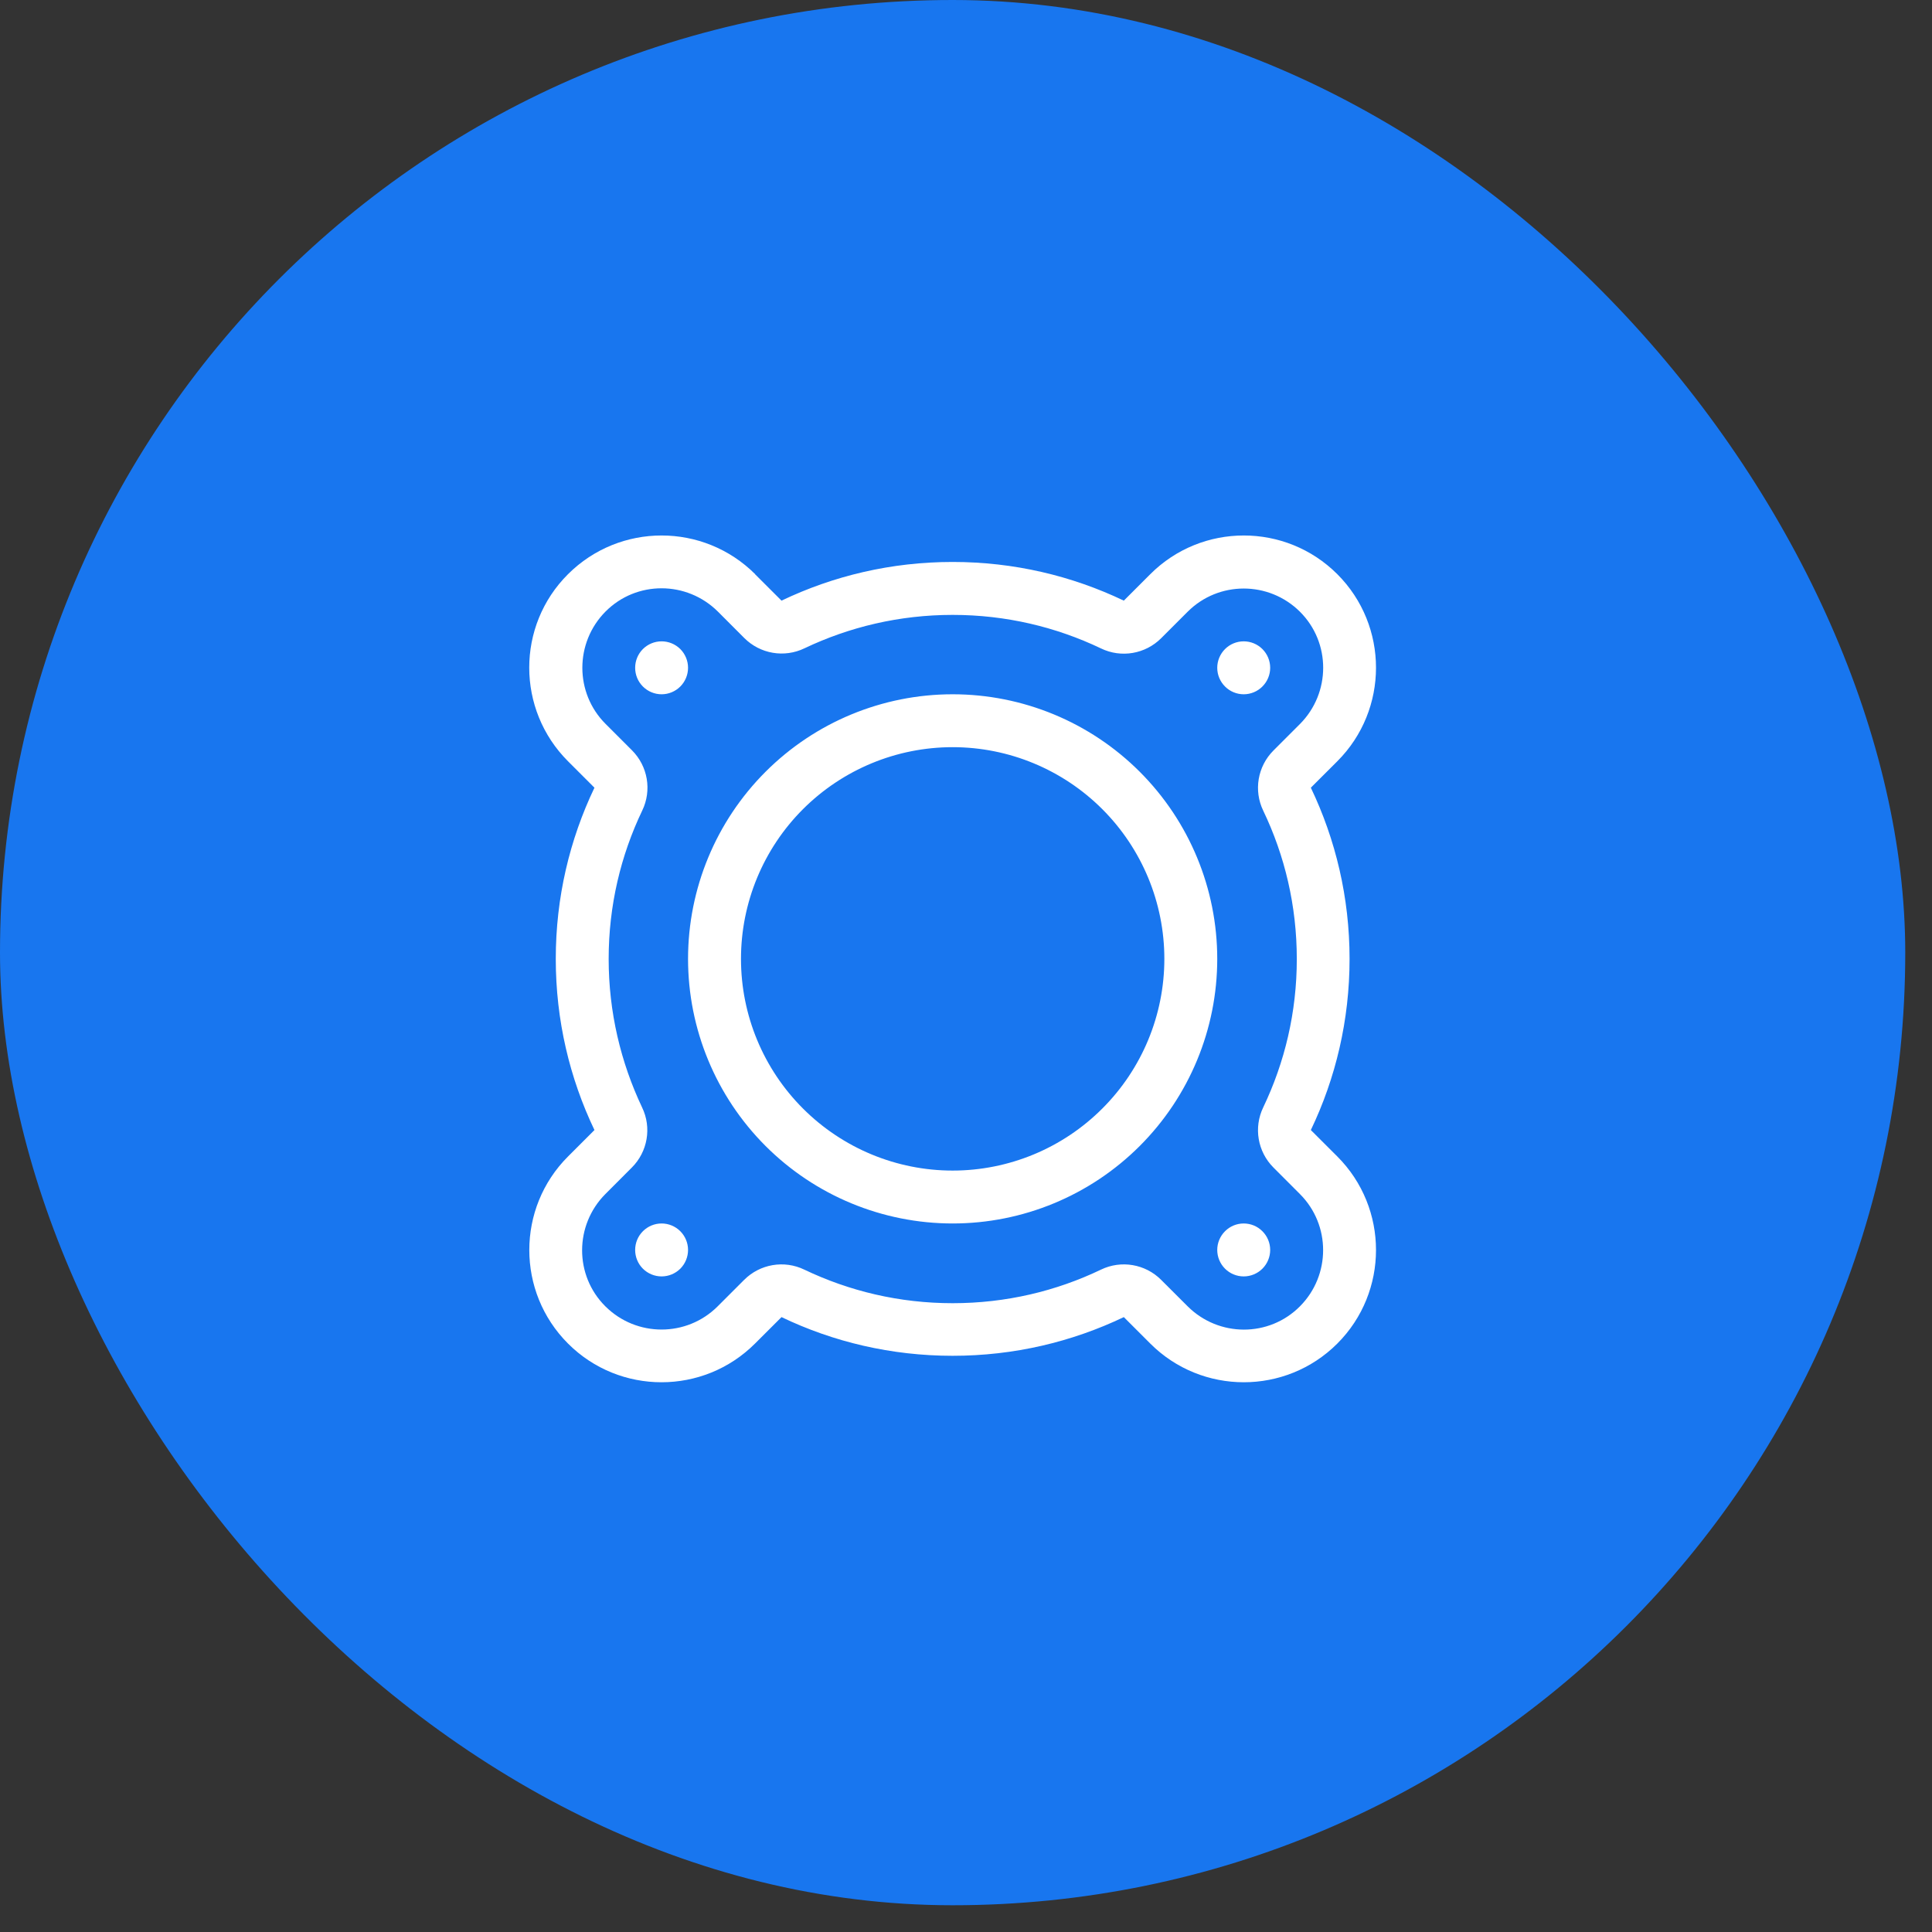
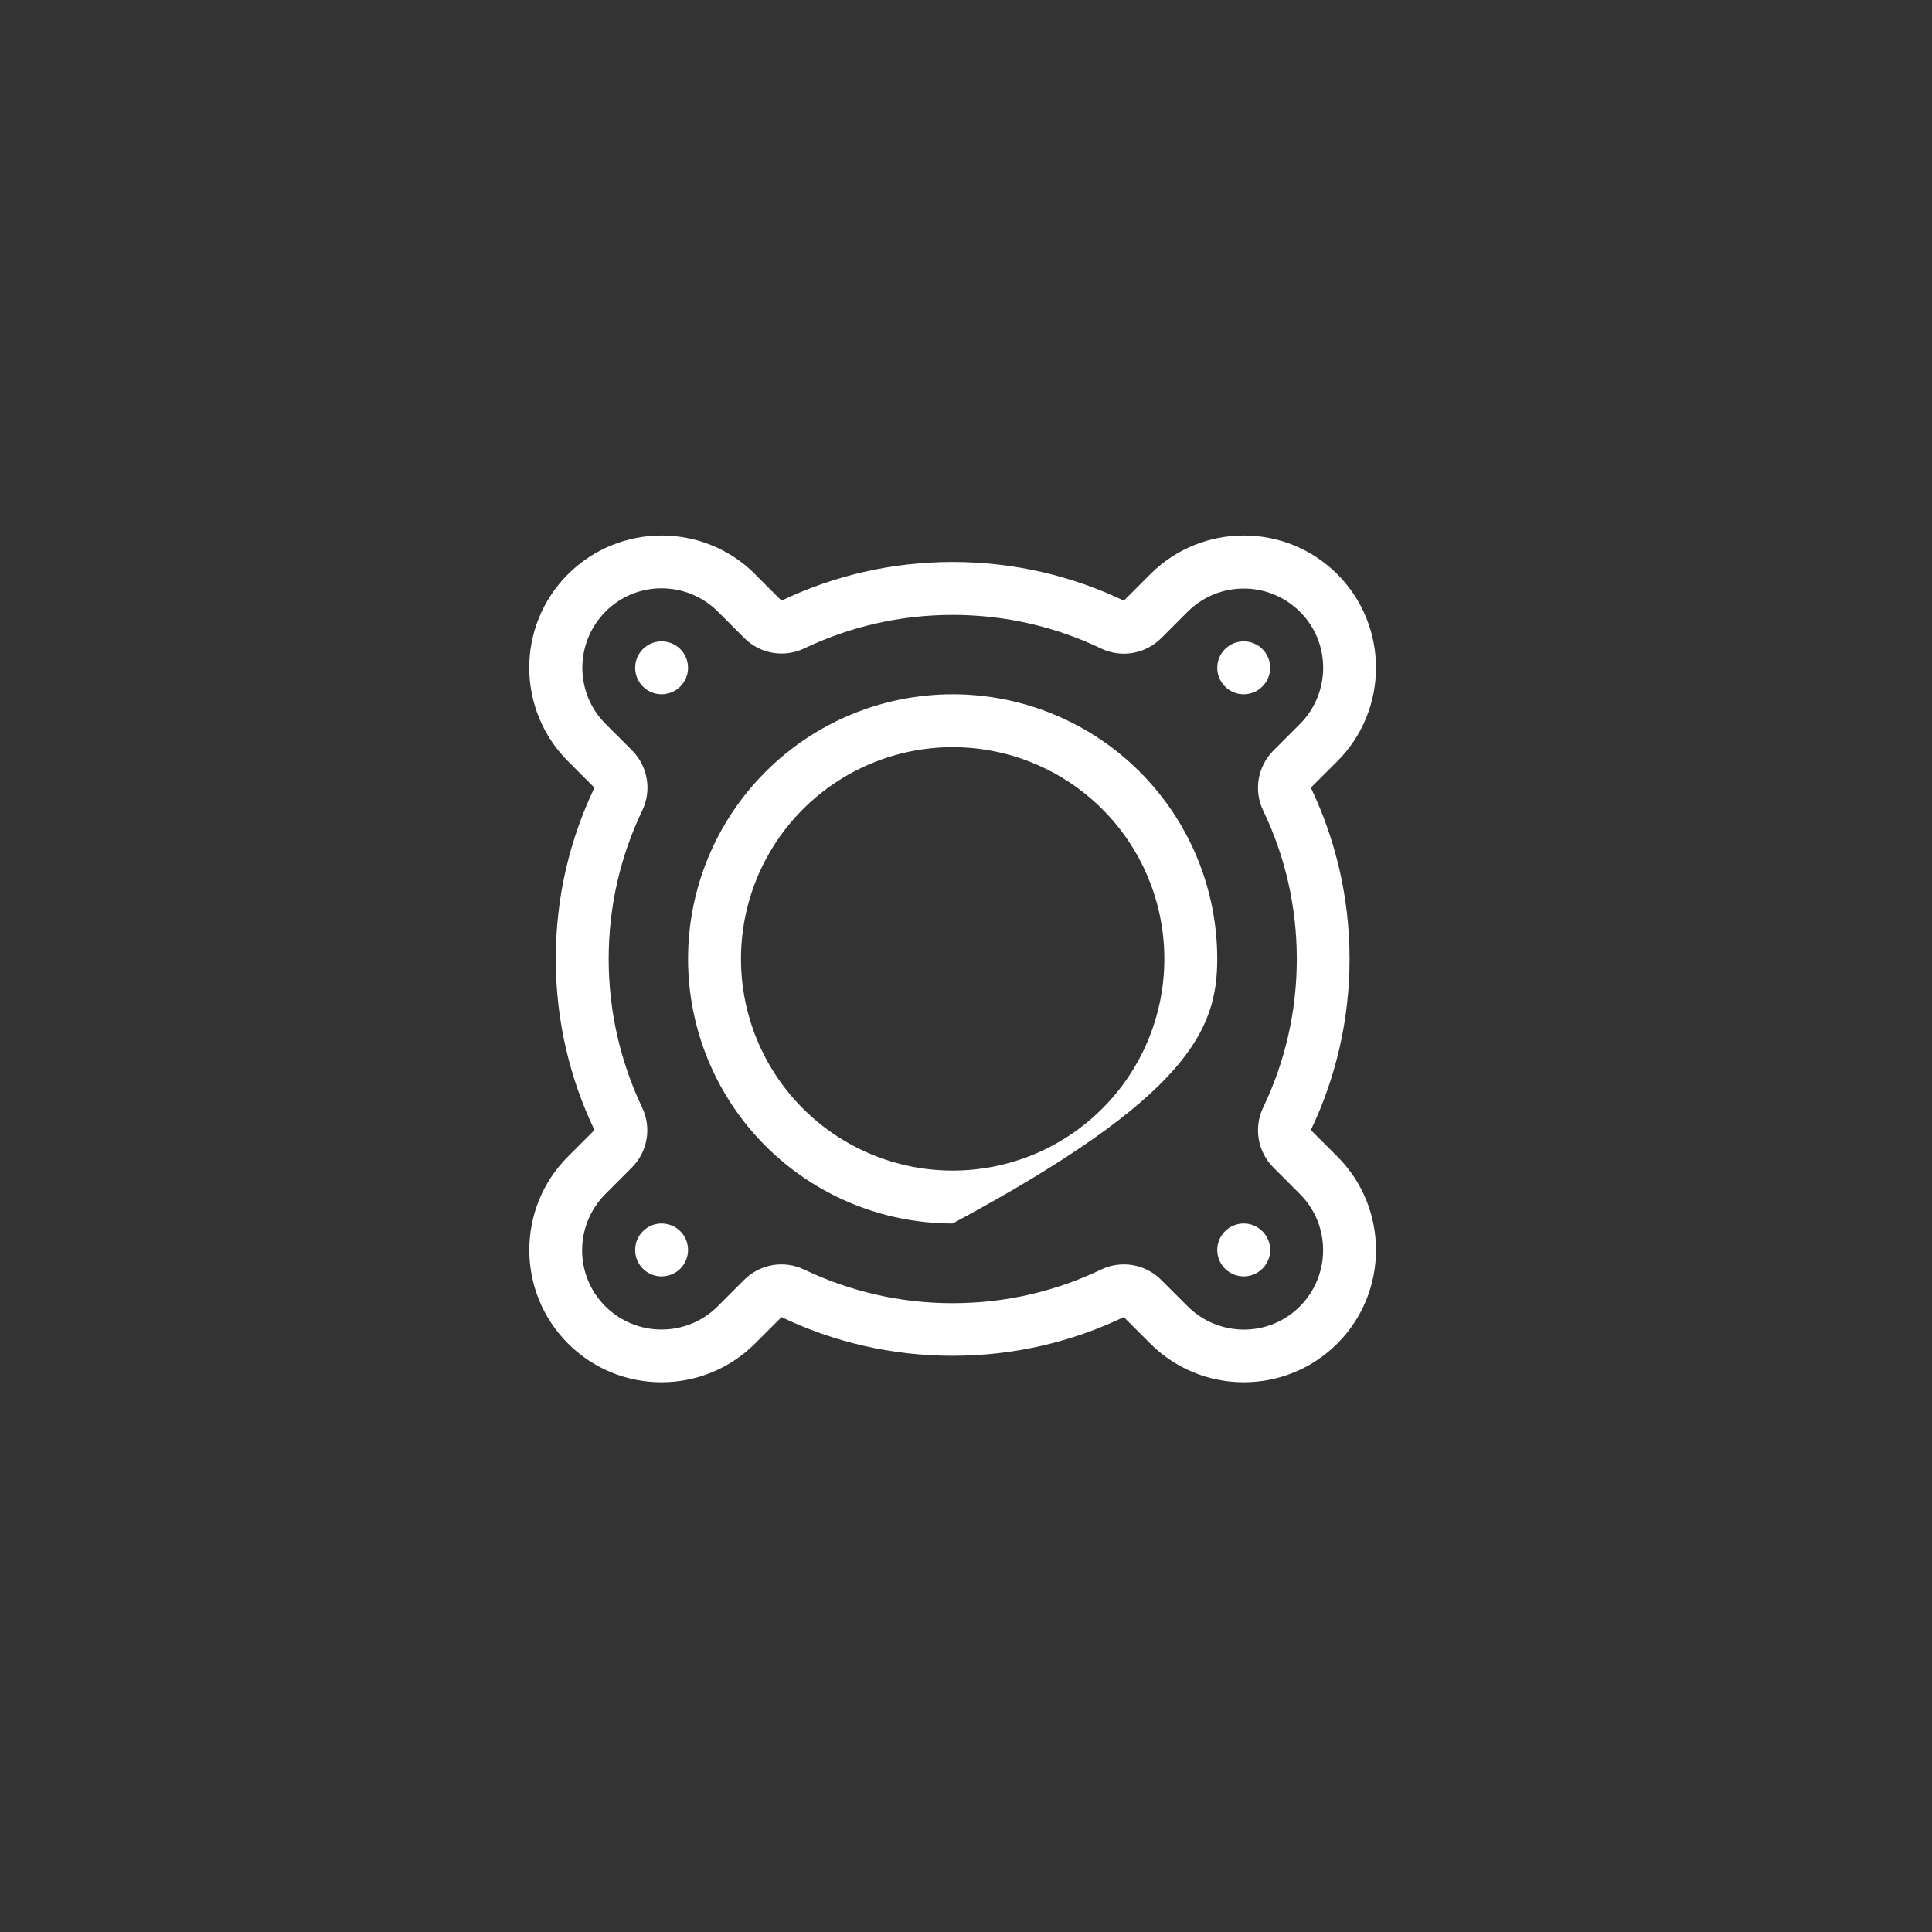
<svg xmlns="http://www.w3.org/2000/svg" width="45" height="45" viewBox="0 0 45 45" fill="none">
  <rect x="0" y="0" width="45" height="45" fill="#333333" stroke="none" />
-   <rect width="44.377" height="44.377" rx="22.189" fill="#1876EF" />
-   <path d="M14.959 18.879C15.186 18.409 15.09 17.846 14.72 17.476L14.104 16.86C13.384 16.14 13.384 14.969 14.104 14.244C14.824 13.52 15.995 13.524 16.72 14.244L17.336 14.861C17.706 15.231 18.268 15.327 18.738 15.1C19.782 14.603 20.949 14.322 22.189 14.322C23.43 14.322 24.597 14.603 25.644 15.103C26.114 15.331 26.677 15.234 27.046 14.865L27.663 14.248C28.383 13.528 29.554 13.528 30.278 14.248C31.002 14.969 30.998 16.14 30.278 16.864L29.662 17.48C29.292 17.85 29.196 18.412 29.423 18.882C29.924 19.926 30.205 21.097 30.205 22.338C30.205 23.578 29.924 24.745 29.423 25.793C29.196 26.263 29.292 26.826 29.662 27.195L30.278 27.812C30.998 28.532 30.998 29.703 30.278 30.427C29.558 31.152 28.387 31.148 27.663 30.427L27.046 29.811C26.677 29.441 26.114 29.345 25.644 29.572C24.6 30.073 23.43 30.354 22.189 30.354C20.949 30.354 19.782 30.073 18.734 29.572C18.264 29.345 17.702 29.441 17.332 29.811L16.716 30.427C15.995 31.148 14.824 31.148 14.1 30.427C13.376 29.707 13.38 28.536 14.1 27.812L14.716 27.195C15.086 26.826 15.183 26.263 14.955 25.793C14.458 24.742 14.177 23.574 14.177 22.334C14.177 21.094 14.458 19.926 14.959 18.879ZM17.59 13.374C16.384 12.172 14.435 12.172 13.23 13.374C12.024 14.576 12.028 16.529 13.23 17.731L13.846 18.347C13.268 19.556 12.945 20.905 12.945 22.334C12.945 23.763 13.268 25.111 13.846 26.321L13.23 26.937C12.028 28.139 12.028 30.092 13.23 31.294C14.431 32.496 16.384 32.496 17.586 31.294L18.203 30.678C19.408 31.256 20.76 31.579 22.189 31.579C23.618 31.579 24.966 31.256 26.176 30.678L26.792 31.294C27.994 32.496 29.947 32.496 31.149 31.294C32.35 30.092 32.35 28.139 31.149 26.937L30.532 26.321C31.11 25.115 31.434 23.763 31.434 22.334C31.434 20.905 31.11 19.556 30.532 18.347L31.149 17.731C32.35 16.529 32.35 14.576 31.149 13.374C29.947 12.172 27.994 12.172 26.792 13.374L26.176 13.99C24.966 13.412 23.618 13.089 22.189 13.089C20.76 13.089 19.412 13.412 18.203 13.99L17.586 13.374H17.59ZM17.259 22.334C17.259 21.026 17.778 19.772 18.703 18.847C19.628 17.923 20.881 17.403 22.189 17.403C23.497 17.403 24.751 17.923 25.675 18.847C26.6 19.772 27.12 21.026 27.12 22.334C27.12 23.642 26.6 24.896 25.675 25.82C24.751 26.745 23.497 27.265 22.189 27.265C20.881 27.265 19.628 26.745 18.703 25.82C17.778 24.896 17.259 23.642 17.259 22.334ZM28.352 22.334C28.352 20.699 27.703 19.132 26.547 17.976C25.391 16.82 23.824 16.171 22.189 16.171C20.555 16.171 18.987 16.82 17.831 17.976C16.675 19.132 16.026 20.699 16.026 22.334C16.026 23.969 16.675 25.536 17.831 26.692C18.987 27.848 20.555 28.497 22.189 28.497C23.824 28.497 25.391 27.848 26.547 26.692C27.703 25.536 28.352 23.969 28.352 22.334ZM16.026 29.114C16.026 28.95 15.961 28.794 15.846 28.678C15.73 28.562 15.573 28.497 15.41 28.497C15.246 28.497 15.09 28.562 14.974 28.678C14.858 28.794 14.794 28.95 14.794 29.114C14.794 29.277 14.858 29.434 14.974 29.55C15.09 29.665 15.246 29.73 15.41 29.73C15.573 29.73 15.73 29.665 15.846 29.55C15.961 29.434 16.026 29.277 16.026 29.114ZM28.968 29.73C29.132 29.73 29.289 29.665 29.404 29.55C29.52 29.434 29.585 29.277 29.585 29.114C29.585 28.95 29.52 28.794 29.404 28.678C29.289 28.562 29.132 28.497 28.968 28.497C28.805 28.497 28.648 28.562 28.533 28.678C28.417 28.794 28.352 28.95 28.352 29.114C28.352 29.277 28.417 29.434 28.533 29.55C28.648 29.665 28.805 29.73 28.968 29.73ZM29.585 15.554C29.585 15.391 29.52 15.234 29.404 15.118C29.289 15.003 29.132 14.938 28.968 14.938C28.805 14.938 28.648 15.003 28.533 15.118C28.417 15.234 28.352 15.391 28.352 15.554C28.352 15.718 28.417 15.874 28.533 15.99C28.648 16.106 28.805 16.171 28.968 16.171C29.132 16.171 29.289 16.106 29.404 15.99C29.52 15.874 29.585 15.718 29.585 15.554ZM15.41 16.171C15.573 16.171 15.73 16.106 15.846 15.99C15.961 15.874 16.026 15.718 16.026 15.554C16.026 15.391 15.961 15.234 15.846 15.118C15.73 15.003 15.573 14.938 15.41 14.938C15.246 14.938 15.09 15.003 14.974 15.118C14.858 15.234 14.794 15.391 14.794 15.554C14.794 15.718 14.858 15.874 14.974 15.99C15.09 16.106 15.246 16.171 15.41 16.171Z" fill="white" />
+   <path d="M14.959 18.879C15.186 18.409 15.09 17.846 14.72 17.476L14.104 16.86C13.384 16.14 13.384 14.969 14.104 14.244C14.824 13.52 15.995 13.524 16.72 14.244L17.336 14.861C17.706 15.231 18.268 15.327 18.738 15.1C19.782 14.603 20.949 14.322 22.189 14.322C23.43 14.322 24.597 14.603 25.644 15.103C26.114 15.331 26.677 15.234 27.046 14.865L27.663 14.248C28.383 13.528 29.554 13.528 30.278 14.248C31.002 14.969 30.998 16.14 30.278 16.864L29.662 17.48C29.292 17.85 29.196 18.412 29.423 18.882C29.924 19.926 30.205 21.097 30.205 22.338C30.205 23.578 29.924 24.745 29.423 25.793C29.196 26.263 29.292 26.826 29.662 27.195L30.278 27.812C30.998 28.532 30.998 29.703 30.278 30.427C29.558 31.152 28.387 31.148 27.663 30.427L27.046 29.811C26.677 29.441 26.114 29.345 25.644 29.572C24.6 30.073 23.43 30.354 22.189 30.354C20.949 30.354 19.782 30.073 18.734 29.572C18.264 29.345 17.702 29.441 17.332 29.811L16.716 30.427C15.995 31.148 14.824 31.148 14.1 30.427C13.376 29.707 13.38 28.536 14.1 27.812L14.716 27.195C15.086 26.826 15.183 26.263 14.955 25.793C14.458 24.742 14.177 23.574 14.177 22.334C14.177 21.094 14.458 19.926 14.959 18.879ZM17.59 13.374C16.384 12.172 14.435 12.172 13.23 13.374C12.024 14.576 12.028 16.529 13.23 17.731L13.846 18.347C13.268 19.556 12.945 20.905 12.945 22.334C12.945 23.763 13.268 25.111 13.846 26.321L13.23 26.937C12.028 28.139 12.028 30.092 13.23 31.294C14.431 32.496 16.384 32.496 17.586 31.294L18.203 30.678C19.408 31.256 20.76 31.579 22.189 31.579C23.618 31.579 24.966 31.256 26.176 30.678L26.792 31.294C27.994 32.496 29.947 32.496 31.149 31.294C32.35 30.092 32.35 28.139 31.149 26.937L30.532 26.321C31.11 25.115 31.434 23.763 31.434 22.334C31.434 20.905 31.11 19.556 30.532 18.347L31.149 17.731C32.35 16.529 32.35 14.576 31.149 13.374C29.947 12.172 27.994 12.172 26.792 13.374L26.176 13.99C24.966 13.412 23.618 13.089 22.189 13.089C20.76 13.089 19.412 13.412 18.203 13.99L17.586 13.374H17.59ZM17.259 22.334C17.259 21.026 17.778 19.772 18.703 18.847C19.628 17.923 20.881 17.403 22.189 17.403C23.497 17.403 24.751 17.923 25.675 18.847C26.6 19.772 27.12 21.026 27.12 22.334C27.12 23.642 26.6 24.896 25.675 25.82C24.751 26.745 23.497 27.265 22.189 27.265C20.881 27.265 19.628 26.745 18.703 25.82C17.778 24.896 17.259 23.642 17.259 22.334ZM28.352 22.334C28.352 20.699 27.703 19.132 26.547 17.976C25.391 16.82 23.824 16.171 22.189 16.171C20.555 16.171 18.987 16.82 17.831 17.976C16.675 19.132 16.026 20.699 16.026 22.334C16.026 23.969 16.675 25.536 17.831 26.692C18.987 27.848 20.555 28.497 22.189 28.497C27.703 25.536 28.352 23.969 28.352 22.334ZM16.026 29.114C16.026 28.95 15.961 28.794 15.846 28.678C15.73 28.562 15.573 28.497 15.41 28.497C15.246 28.497 15.09 28.562 14.974 28.678C14.858 28.794 14.794 28.95 14.794 29.114C14.794 29.277 14.858 29.434 14.974 29.55C15.09 29.665 15.246 29.73 15.41 29.73C15.573 29.73 15.73 29.665 15.846 29.55C15.961 29.434 16.026 29.277 16.026 29.114ZM28.968 29.73C29.132 29.73 29.289 29.665 29.404 29.55C29.52 29.434 29.585 29.277 29.585 29.114C29.585 28.95 29.52 28.794 29.404 28.678C29.289 28.562 29.132 28.497 28.968 28.497C28.805 28.497 28.648 28.562 28.533 28.678C28.417 28.794 28.352 28.95 28.352 29.114C28.352 29.277 28.417 29.434 28.533 29.55C28.648 29.665 28.805 29.73 28.968 29.73ZM29.585 15.554C29.585 15.391 29.52 15.234 29.404 15.118C29.289 15.003 29.132 14.938 28.968 14.938C28.805 14.938 28.648 15.003 28.533 15.118C28.417 15.234 28.352 15.391 28.352 15.554C28.352 15.718 28.417 15.874 28.533 15.99C28.648 16.106 28.805 16.171 28.968 16.171C29.132 16.171 29.289 16.106 29.404 15.99C29.52 15.874 29.585 15.718 29.585 15.554ZM15.41 16.171C15.573 16.171 15.73 16.106 15.846 15.99C15.961 15.874 16.026 15.718 16.026 15.554C16.026 15.391 15.961 15.234 15.846 15.118C15.73 15.003 15.573 14.938 15.41 14.938C15.246 14.938 15.09 15.003 14.974 15.118C14.858 15.234 14.794 15.391 14.794 15.554C14.794 15.718 14.858 15.874 14.974 15.99C15.09 16.106 15.246 16.171 15.41 16.171Z" fill="white" />
</svg>